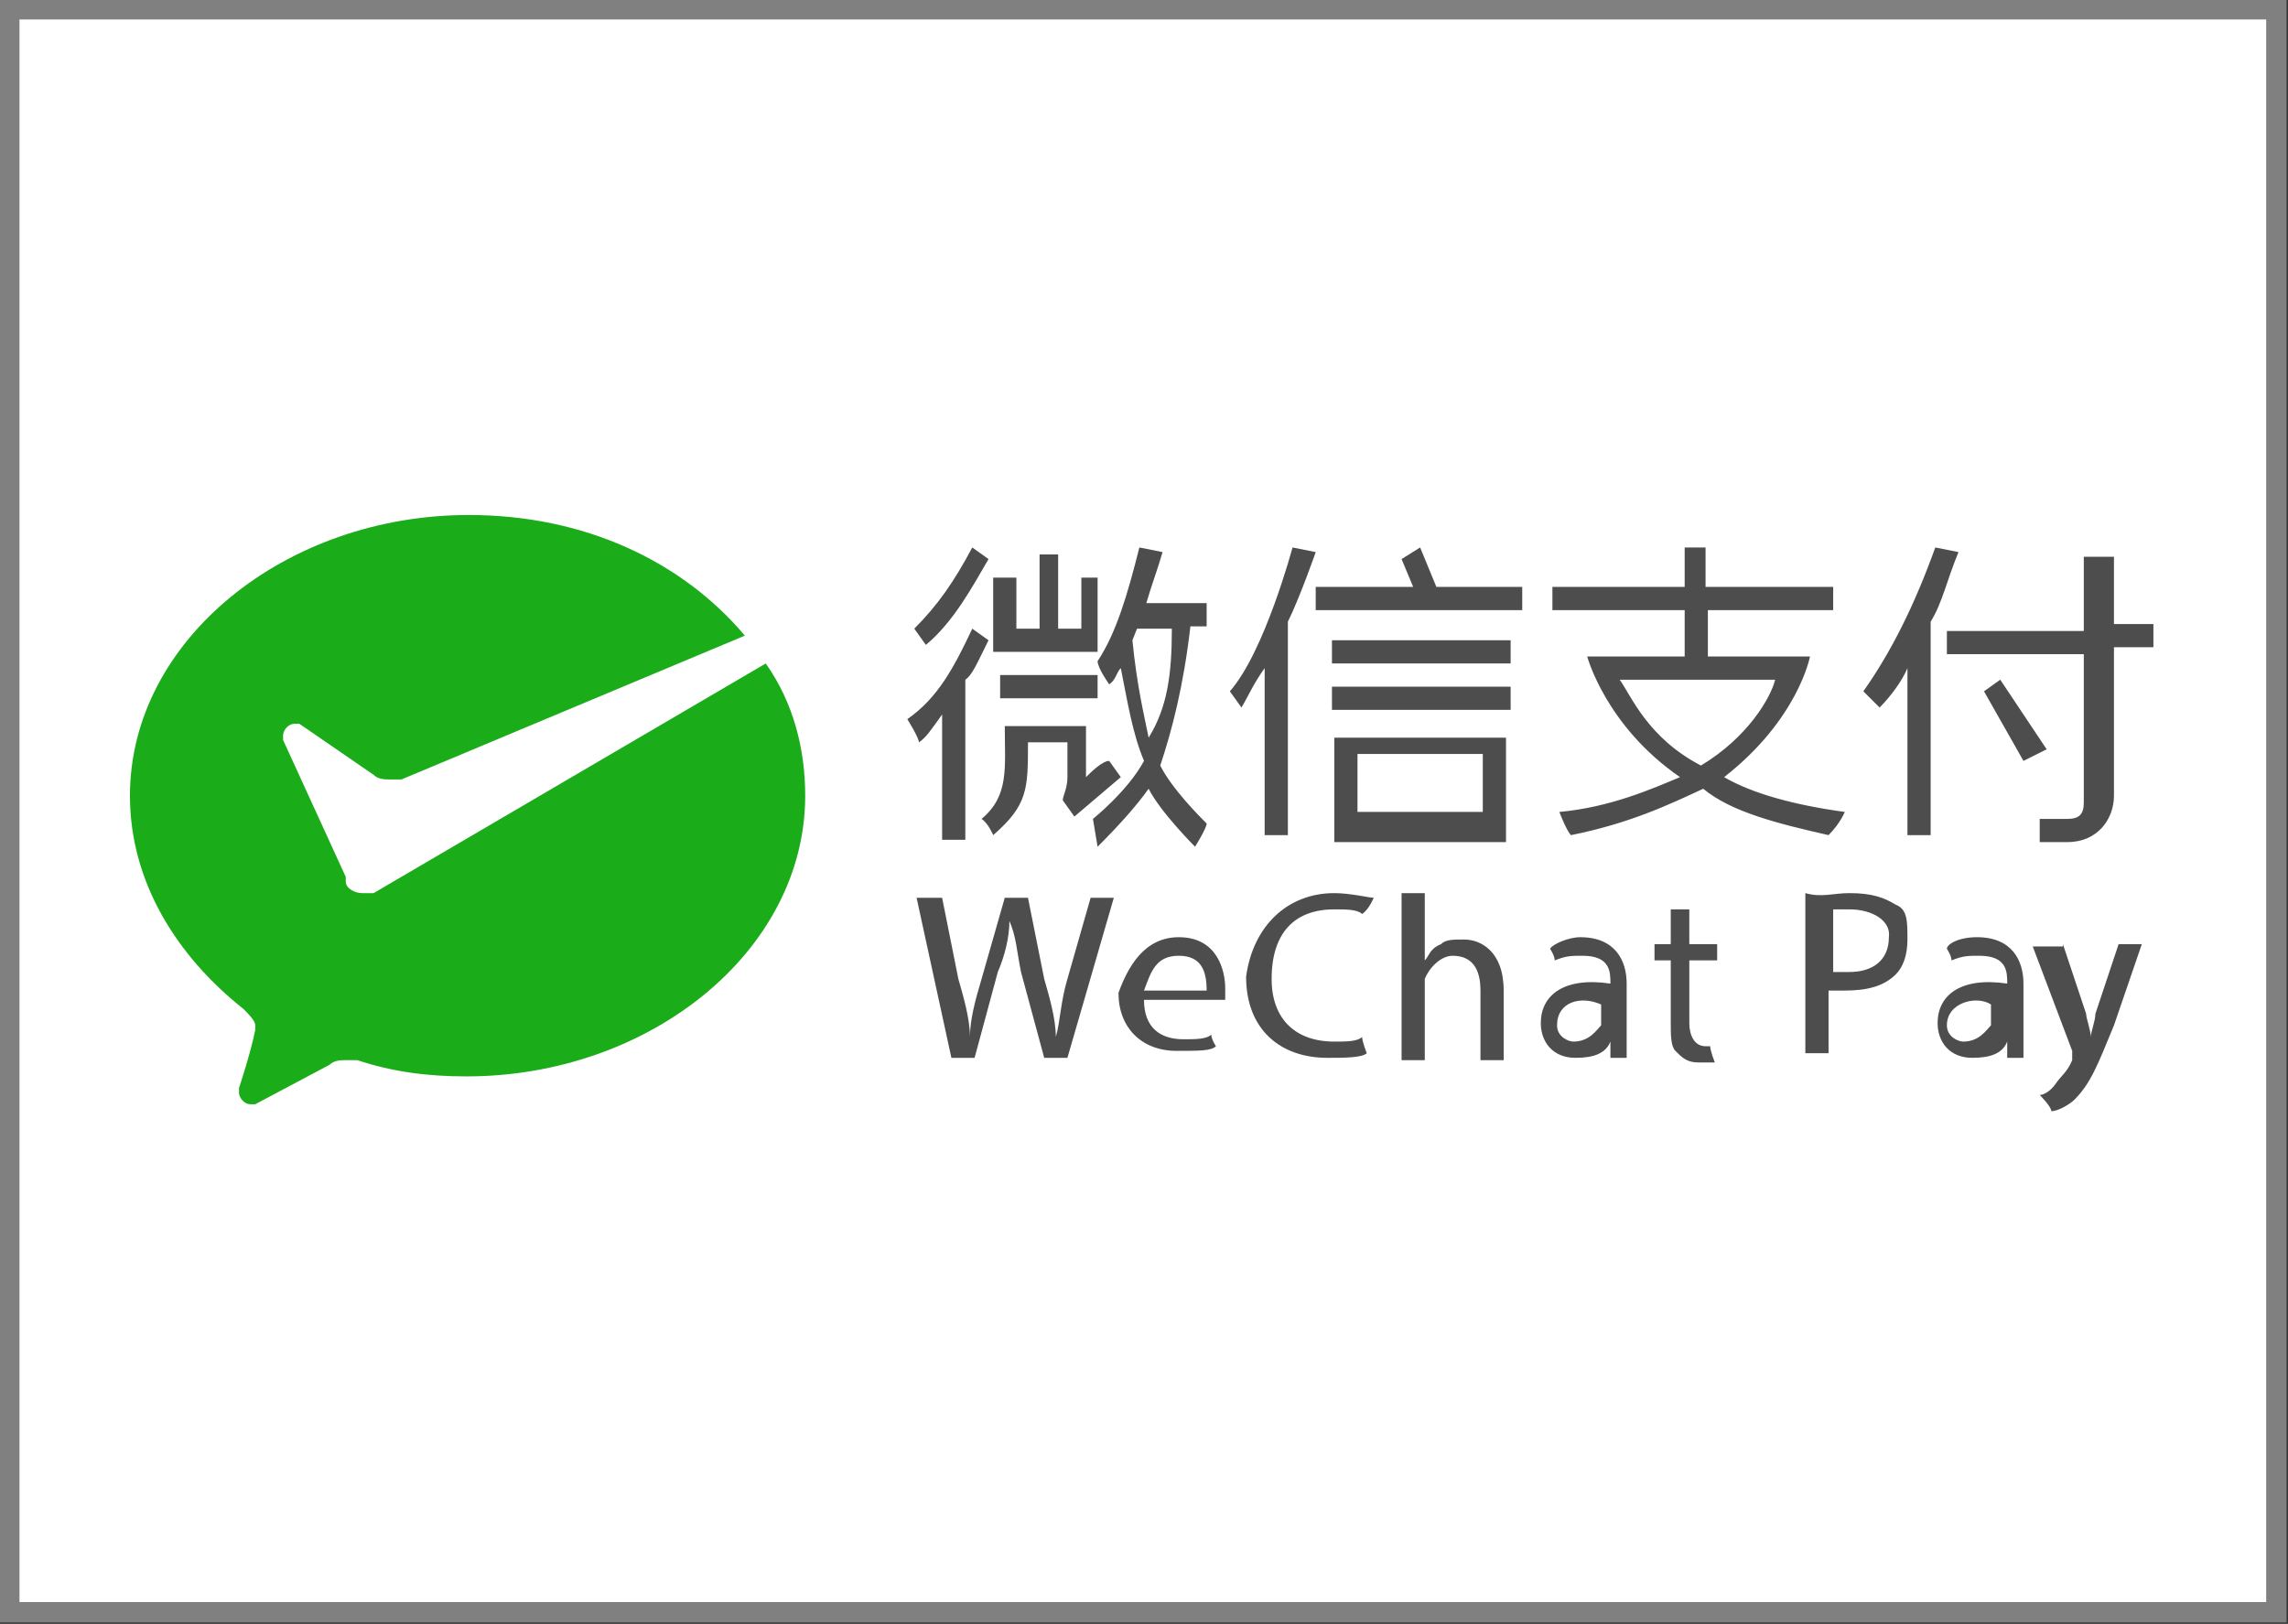
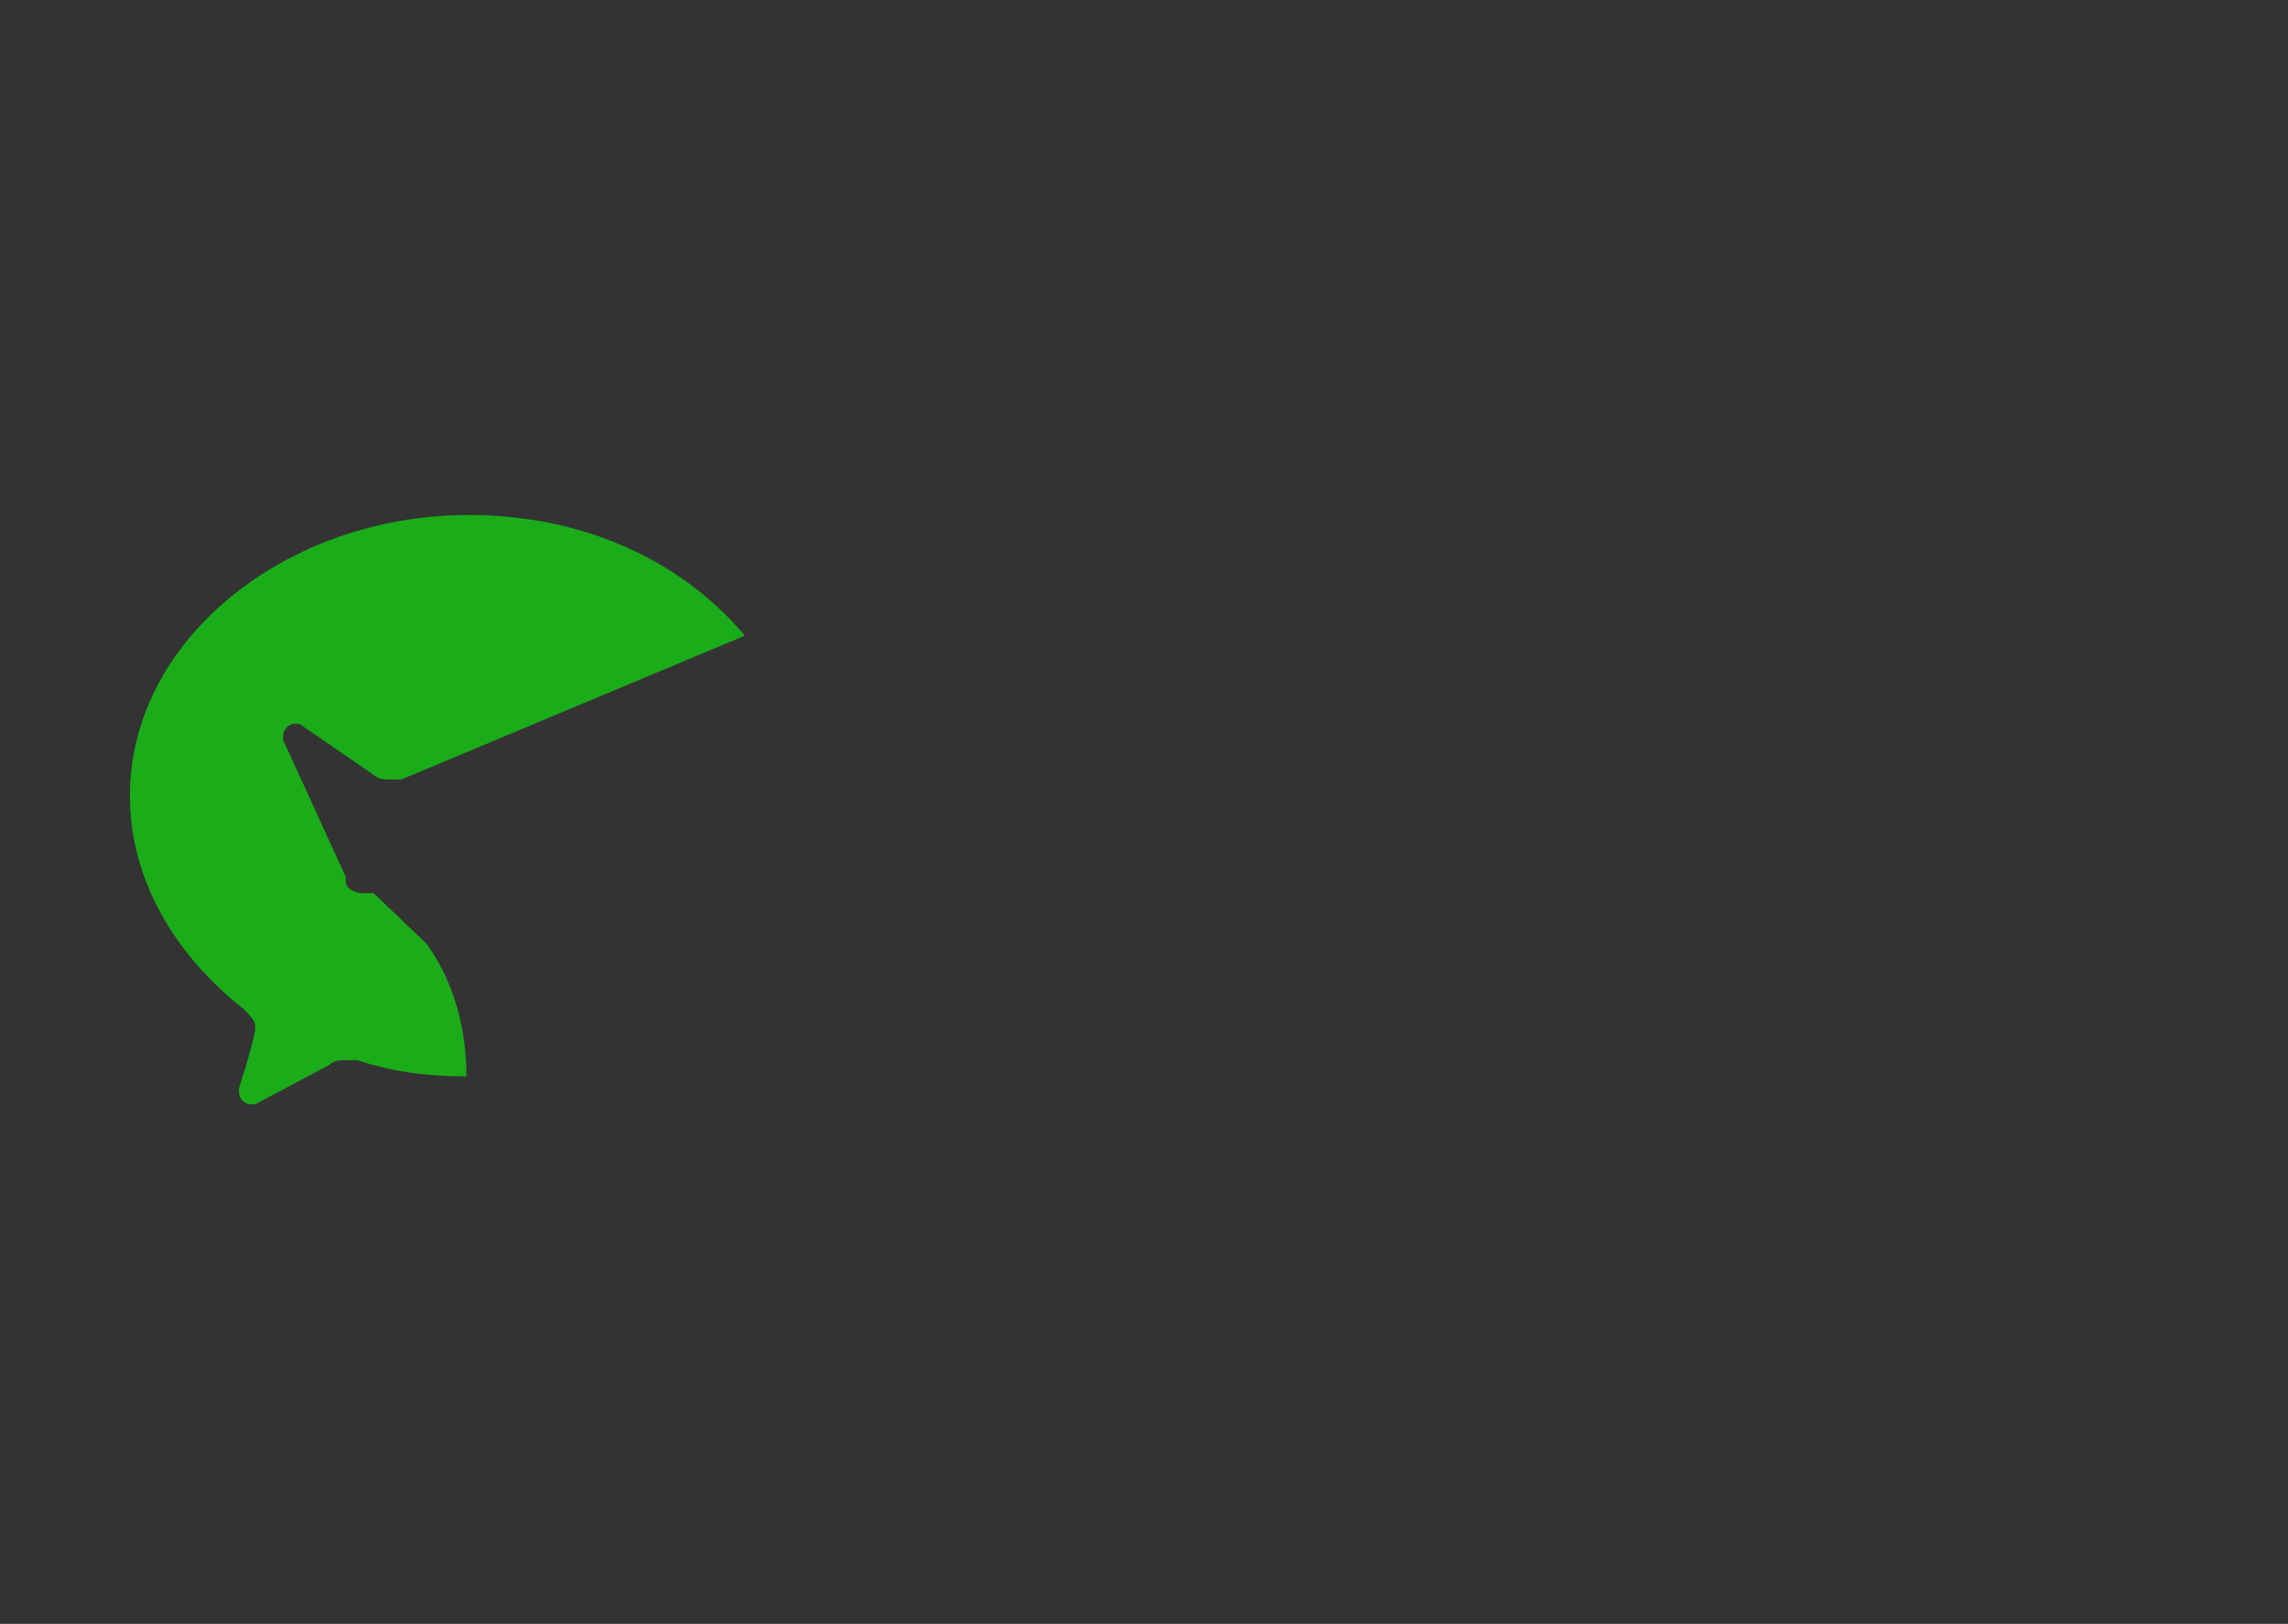
<svg xmlns="http://www.w3.org/2000/svg" version="1.1" id="Capa_1" x="0px" y="0px" viewBox="0 0 98.6 70" style="enable-background:new 0 0 98.6 70;" xml:space="preserve">
  <rect x="0" y="0" width="98.6" height="70" fill="#333333" stroke="none" />
  <style type="text/css">
	.st0{fill-rule:evenodd;clip-rule:evenodd;fill:#FFFFFF;stroke:#808080;stroke-width:0.879;stroke-miterlimit:10;}
	.st1{fill-rule:evenodd;clip-rule:evenodd;fill:#4D4D4D;}
	.st2{fill-rule:evenodd;clip-rule:evenodd;fill:#1AAD19;}
</style>
  <g>
-     <rect x="0.4" y="0.4" class="st0" width="97.7" height="69.1" />
-   </g>
+     </g>
  <g id="页面-1">
    <g id="画板" transform="translate(-183, -354)">
      <g id="编组" transform="translate(183, 354)">
-         <path id="形状结合" class="st1" d="M88.9,40.7l1,3c0,0.2,0.2,0.7,0.2,1l0,0c0-0.2,0.2-0.7,0.2-1l1-3h1l-1.2,3.5     c-0.7,1.7-1,2.5-1.7,3.2c-0.2,0.2-0.7,0.5-1,0.5c0-0.2-0.5-0.7-0.5-0.7c0.2,0,0.5-0.2,0.7-0.5s0.5-0.5,0.7-1v-0.2c0,0,0,0,0-0.2     l-1.7-4.5H88.9z M68.1,40.4c1.5,0,2,1,2,2v2c0,0.5,0,0.7,0,1.2h-0.7v-0.7l0,0c-0.2,0.5-0.7,0.7-1.5,0.7c-1,0-1.5-0.7-1.5-1.5     c0-1.2,1-2,3-1.7l0,0c0-0.5,0-1.2-1.2-1.2c-0.5,0-0.7,0-1.2,0.2c0-0.2-0.2-0.5-0.2-0.5C66.9,40.7,67.6,40.4,68.1,40.4z      M85.2,40.4c1.5,0,2,1,2,2v2c0,0.5,0,0.7,0,1.2h-0.7v-0.7l0,0c-0.2,0.5-0.7,0.7-1.5,0.7c-1,0-1.5-0.7-1.5-1.5c0-1.2,1-2,3-1.7     l0,0c0-0.5,0-1.2-1.2-1.2c-0.5,0-0.7,0-1.2,0.2c0-0.2-0.2-0.5-0.2-0.5C83.9,40.7,84.4,40.4,85.2,40.4z M57.5,38.5     c0.7,0,1.5,0.2,1.7,0.2c0,0-0.2,0.5-0.5,0.7c-0.2-0.2-0.7-0.2-1.2-0.2c-1.7,0-2.7,1-2.7,3c0,1.7,1,2.7,2.7,2.7c0.5,0,1,0,1.2-0.2     c0,0.2,0.2,0.7,0.2,0.7c-0.2,0.2-1,0.2-1.7,0.2c-2,0-3.5-1.2-3.5-3.5C54,39.9,55.5,38.5,57.5,38.5z M50.8,40.4c1.7,0,2,1.5,2,2.2     c0,0.2,0,0.2,0,0.5h-3.5c0,1.2,0.7,1.7,1.7,1.7c0.5,0,1,0,1.2-0.2c0,0.2,0.2,0.5,0.2,0.5c-0.2,0.2-0.7,0.2-1.7,0.2     c-1.5,0-2.5-1-2.5-2.5C48.6,41.7,49.3,40.4,50.8,40.4z M72.8,39.2v1.5H74v0.7h-1.2v2.7c0,0.5,0.2,1,0.7,1h0.2     c0,0.2,0.2,0.7,0.2,0.7c-0.2,0-0.5,0-0.7,0c-0.5,0-0.7-0.2-1-0.5c-0.2-0.2-0.2-0.7-0.2-1.2v-2.7h-0.7v-0.7h0.7v-1.5     C72.1,39.2,72.8,39.2,72.8,39.2z M79.7,38.5c1,0,1.5,0.2,2,0.5c0.5,0.2,0.5,0.7,0.5,1.5c0,0.7-0.2,1.2-0.5,1.5     c-0.5,0.5-1.2,0.7-2.2,0.7c-0.2,0-0.5,0-0.7,0v2.7h-1v-6.9C78.5,38.7,79,38.5,79.7,38.5z M40.6,38.7l0.7,3.5     c0.2,0.7,0.5,1.7,0.5,2.5l0,0c0-0.7,0.2-1.5,0.5-2.5l1-3.5h1l0.7,3.5c0.2,0.7,0.5,1.7,0.5,2.5l0,0c0.2-0.7,0.2-1.5,0.5-2.5l1-3.5     h1l-2,6.9h-1l-1-3.7c-0.2-1-0.2-1.5-0.5-2.2l0,0c0,0.7-0.2,1.5-0.5,2.2l-1,3.7h-1l-1.5-6.9H40.6z M61.4,38.2v3.2l0,0     c0.2-0.2,0.2-0.5,0.7-0.7c0.2-0.2,0.5-0.2,1-0.2c0.7,0,1.7,0.5,1.7,2.2v3h-1v-3c0-0.7-0.2-1.5-1.2-1.5c-0.5,0-1,0.5-1.2,1     c0,0,0,0.2,0,0.5v3h-1v-7.2h1V38.2z M67.1,44.2c0,0.5,0.5,0.7,0.7,0.7c0.7,0,1-0.5,1.2-0.7v-0.2v-0.7     C68.1,42.9,67.1,43.2,67.1,44.2z M83.9,44.2c0,0.5,0.5,0.7,0.7,0.7c0.7,0,1-0.5,1.2-0.7v-0.2v-0.7C85.2,42.9,83.9,43.2,83.9,44.2     z M50.8,41.2c-1,0-1.2,0.7-1.5,1.5H52C52,41.9,51.8,41.2,50.8,41.2z M79.7,39.2c-0.5,0-0.7,0-0.7,0v2.7c0.2,0,0.5,0,0.7,0     c1,0,1.7-0.5,1.7-1.5C81.5,39.7,80.7,39.2,79.7,39.2z M73.5,23.6v1.7H79v1h-5.4v2H78c0,0-0.5,2.7-3.7,5.2c1.2,0.7,3,1.2,5.2,1.5     c0,0-0.2,0.5-0.7,1c-2.2-0.5-4.2-1-5.4-2c-1.5,0.7-3.2,1.5-5.7,2c-0.2-0.2-0.5-1-0.5-1c2.2-0.2,4-1,5.2-1.5c-3.2-2.2-4-5.2-4-5.2     l0,0h4.2v-2h-5.7v-1h5.7v-1.7H73.5z M41.9,27.1l0.7,0.5c-0.5,1-0.7,1.5-1,1.7v6.9h-1v-5.4c-0.5,0.7-0.7,1-1,1.2     c0-0.2-0.5-1-0.5-1C40.4,30.1,41.1,28.8,41.9,27.1z M83.4,23.6l1,0.2l0,0c-0.5,1.2-0.7,2.2-1.2,3V36h-1v-7.2     c-0.2,0.5-0.7,1.2-1.2,1.7l-0.7-0.7C81.5,28.1,82.5,26.1,83.4,23.6L83.4,23.6z M55.7,23.6l1,0.2c0,0-0.7,2-1.2,3V36h-1v-7.2     c-0.5,0.7-0.7,1.2-1,1.7L53,29.8C54.5,28.1,55.7,23.6,55.7,23.6z M49.1,23.6l1,0.2l0,0c-0.2,0.7-0.5,1.5-0.7,2.2l0,0H52v1h-0.7     C51,29.6,50.5,31.5,50,33c0.5,1,1.7,2.2,2,2.5c0,0.2-0.5,1-0.5,1S50,35,49.5,34c-0.5,0.7-1.2,1.5-2.2,2.5l0,0l-0.2-1.2     c0,0,1.5-1.2,2.2-2.5c-0.5-1.2-0.7-2.5-1-4c-0.2,0.2-0.2,0.5-0.5,0.7c0,0-0.5-0.7-0.5-1C48.1,27.3,48.6,25.6,49.1,23.6L49.1,23.6     L49.1,23.6z M91.1,23.9v3h1.7v1h-1.7v6.4c0,1-0.7,2-2,2h-1.2v-1h1.2c0.5,0,0.7-0.2,0.7-0.7v-6.4h-5.9v-1h5.9v-3.2H91.1z      M64.9,31.8v4.5h-7.4v-4.5H64.9z M46.8,31v2.5c0.2-0.2,0.7-0.7,1-0.7l0.5,0.7l-2,1.7l-0.5-0.7c0-0.2,0.2-0.5,0.2-1V32h-1.7     c0,2,0,2.7-1.5,4c0,0-0.2-0.5-0.5-0.7c1.2-1,1-2.2,1-4h3.5V31z M63.9,32.5h-5.4V35h5.4V32.5z M76.5,29.3h-6.7     c0.5,0.7,1.2,2.5,3.5,3.7C75.3,31.8,76.3,30.1,76.5,29.3L76.5,29.3z M86.2,29.3l2,3l-1,0.5l-1.7-3L86.2,29.3z M50.5,27.1h-1.5     l-0.2,0.5c0.2,2,0.5,3.2,0.7,4.2C50.3,30.5,50.5,29.1,50.5,27.1L50.5,27.1z M65.1,29.6v1h-7.7v-1H65.1z M47.3,29.1v1h-4.2v-1     H47.3z M65.1,27.6v1h-7.7v-1H65.1z M45.6,23.9v3.2h1v-2.2h0.7v3.2h-4.5v-3.2h1v2.2h1v-3.2H45.6z M41.9,23.6l0.7,0.5     c-0.7,1.2-1.5,2.7-2.7,3.7l-0.5-0.7C40.4,26.1,41.1,25.1,41.9,23.6z M61.2,23.6l0.7,1.7h3.7v1h-8.9v-1h4.2l-0.5-1.2L61.2,23.6z" />
-         <path id="Fill-29" class="st2" d="M16.1,38.5c-0.2,0-0.2,0-0.5,0s-0.7-0.2-0.7-0.5v-0.2l-2.7-5.9v-0.2c0-0.2,0.2-0.5,0.5-0.5h0.2     l3.2,2.2c0.2,0.2,0.5,0.2,0.7,0.2c0.2,0,0.2,0,0.5,0l14.8-6.2c-2.7-3.2-6.9-5.2-11.9-5.2c-7.9,0-14.6,5.4-14.6,12.1     c0,3.7,2,6.9,4.9,9.2c0.2,0.2,0.5,0.5,0.5,0.7v0.2c-0.2,1-0.7,2.5-0.7,2.5v0.2c0,0.2,0.2,0.5,0.5,0.5h0.2l3.2-1.7     c0.2-0.2,0.5-0.2,0.7-0.2c0.2,0,0.2,0,0.5,0c1.5,0.5,3,0.7,4.7,0.7c7.9,0,14.6-5.4,14.6-12.1c0-2-0.5-4-1.7-5.7L16.1,38.5     L16.1,38.5z" />
+         <path id="Fill-29" class="st2" d="M16.1,38.5c-0.2,0-0.2,0-0.5,0s-0.7-0.2-0.7-0.5v-0.2l-2.7-5.9v-0.2c0-0.2,0.2-0.5,0.5-0.5h0.2     l3.2,2.2c0.2,0.2,0.5,0.2,0.7,0.2c0.2,0,0.2,0,0.5,0l14.8-6.2c-2.7-3.2-6.9-5.2-11.9-5.2c-7.9,0-14.6,5.4-14.6,12.1     c0,3.7,2,6.9,4.9,9.2c0.2,0.2,0.5,0.5,0.5,0.7v0.2c-0.2,1-0.7,2.5-0.7,2.5v0.2c0,0.2,0.2,0.5,0.5,0.5h0.2l3.2-1.7     c0.2-0.2,0.5-0.2,0.7-0.2c0.2,0,0.2,0,0.5,0c1.5,0.5,3,0.7,4.7,0.7c0-2-0.5-4-1.7-5.7L16.1,38.5     L16.1,38.5z" />
      </g>
    </g>
  </g>
</svg>